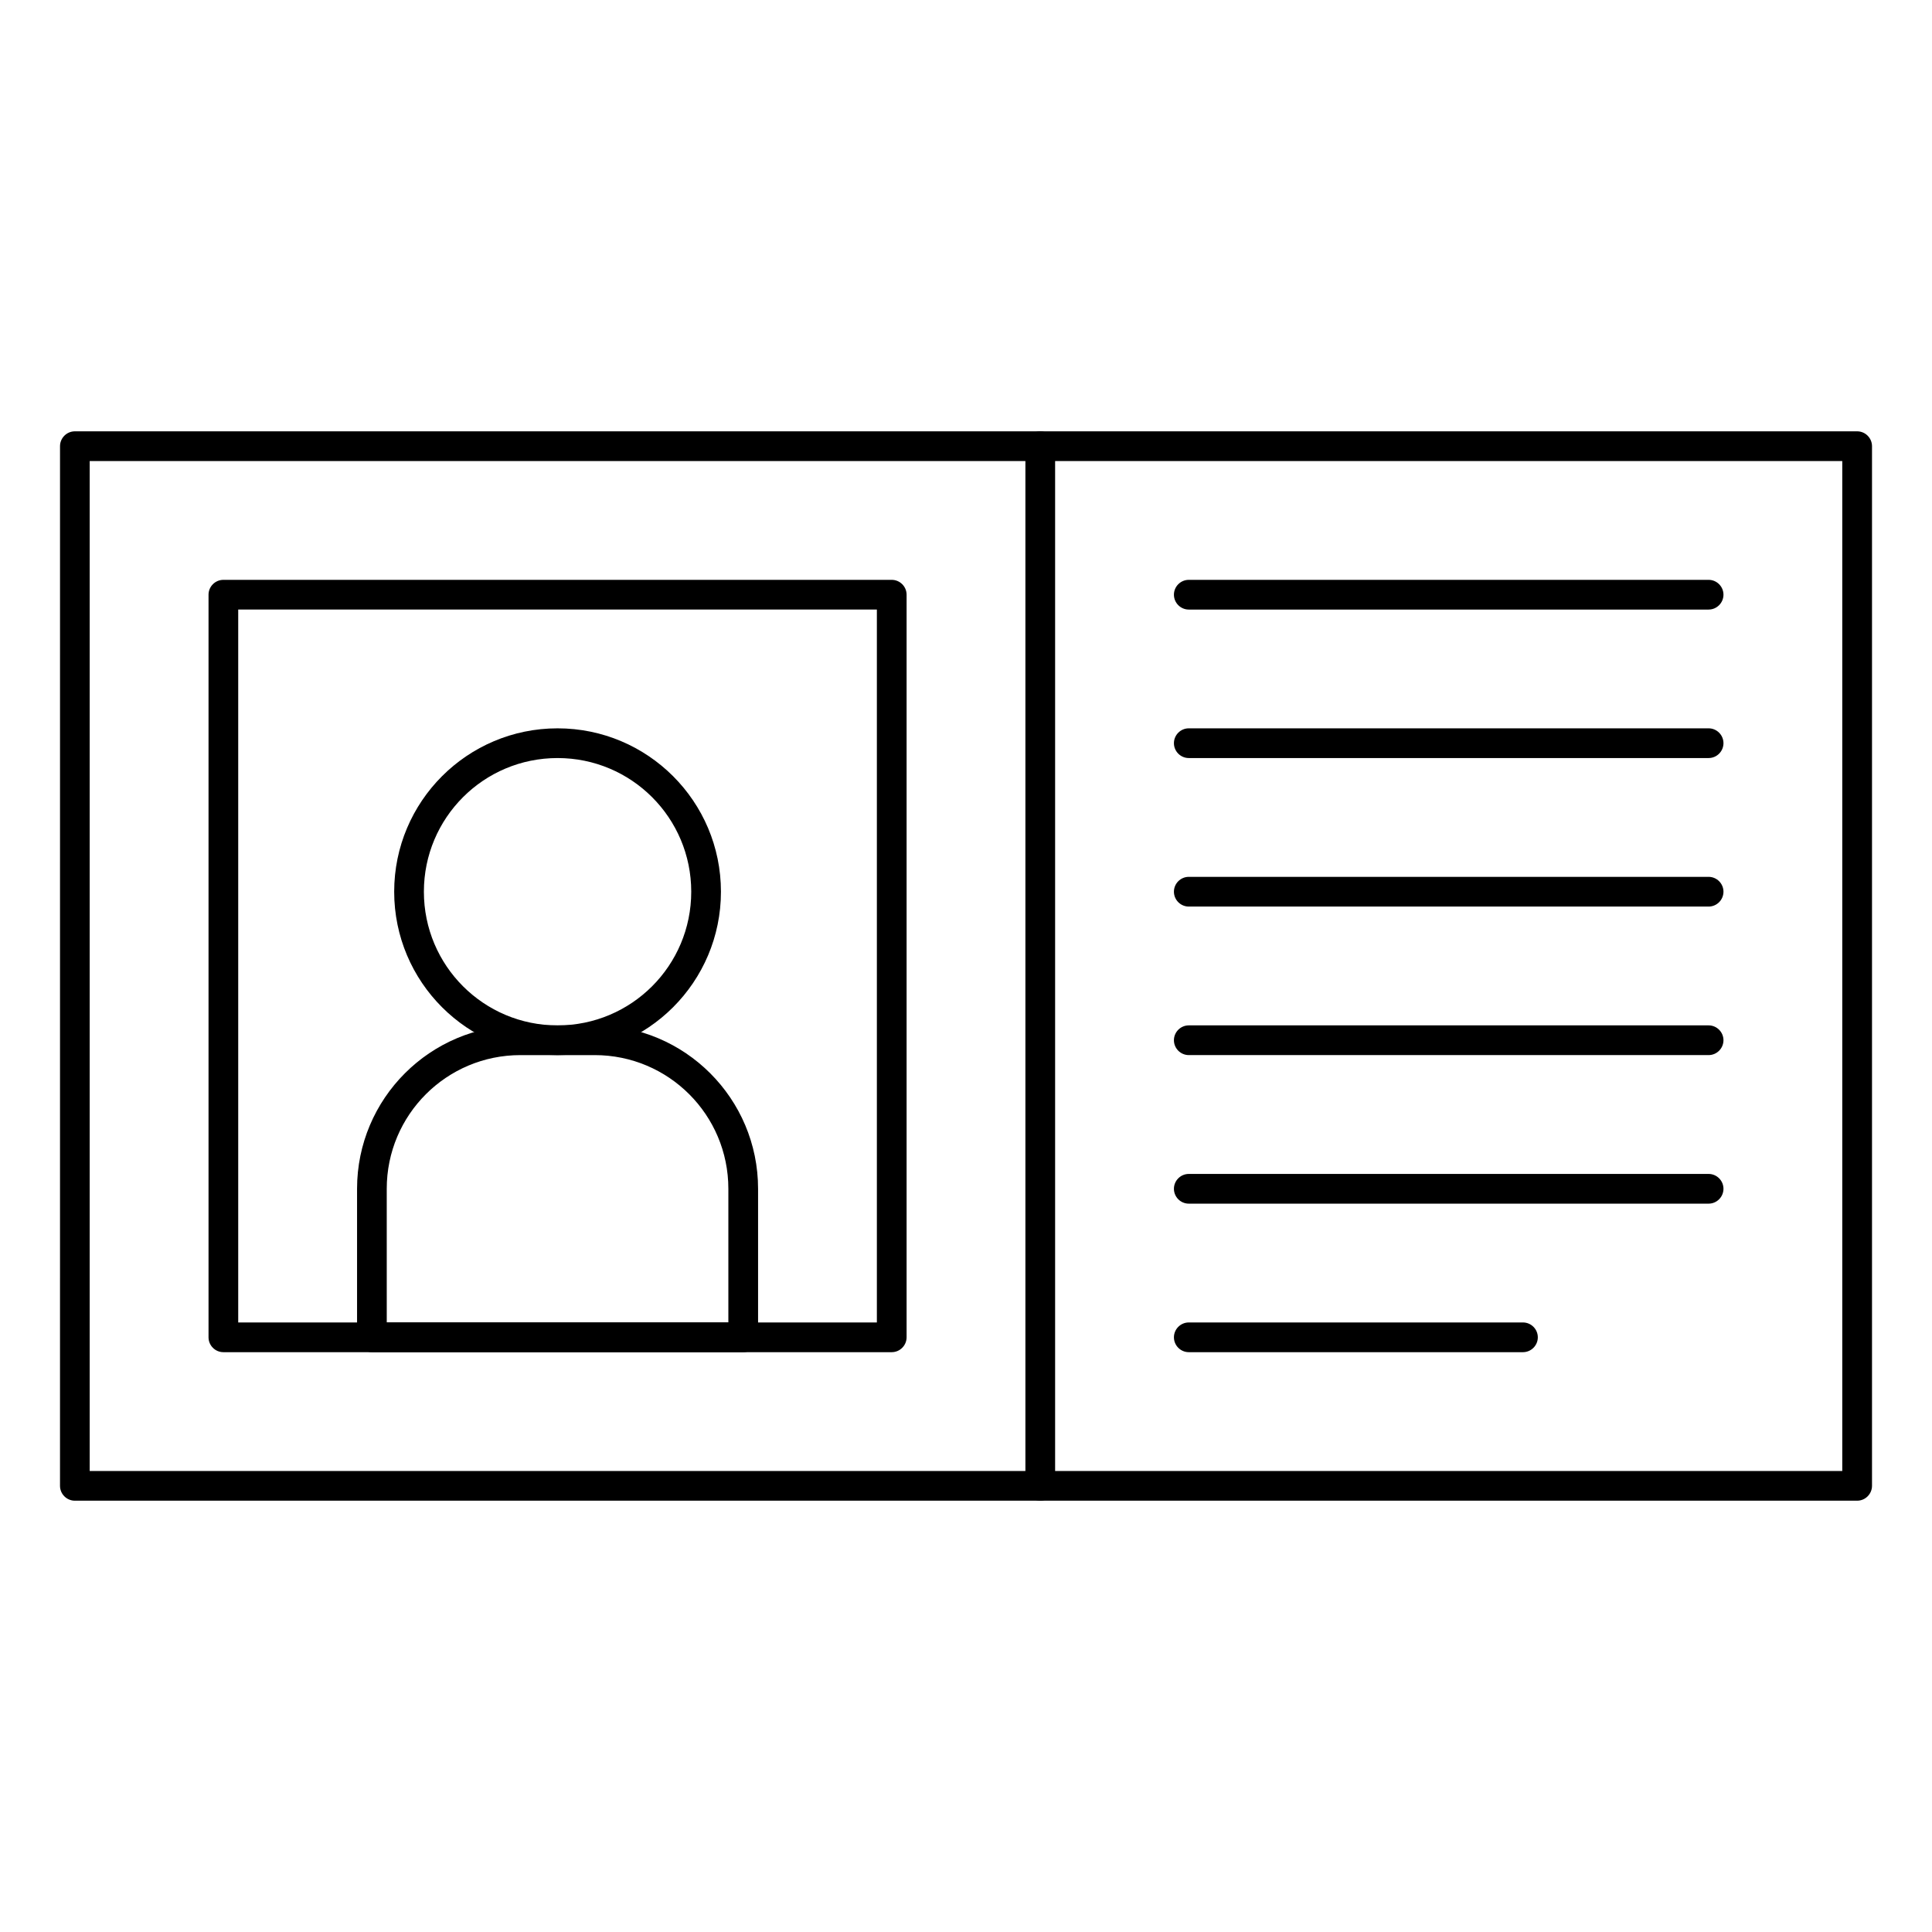
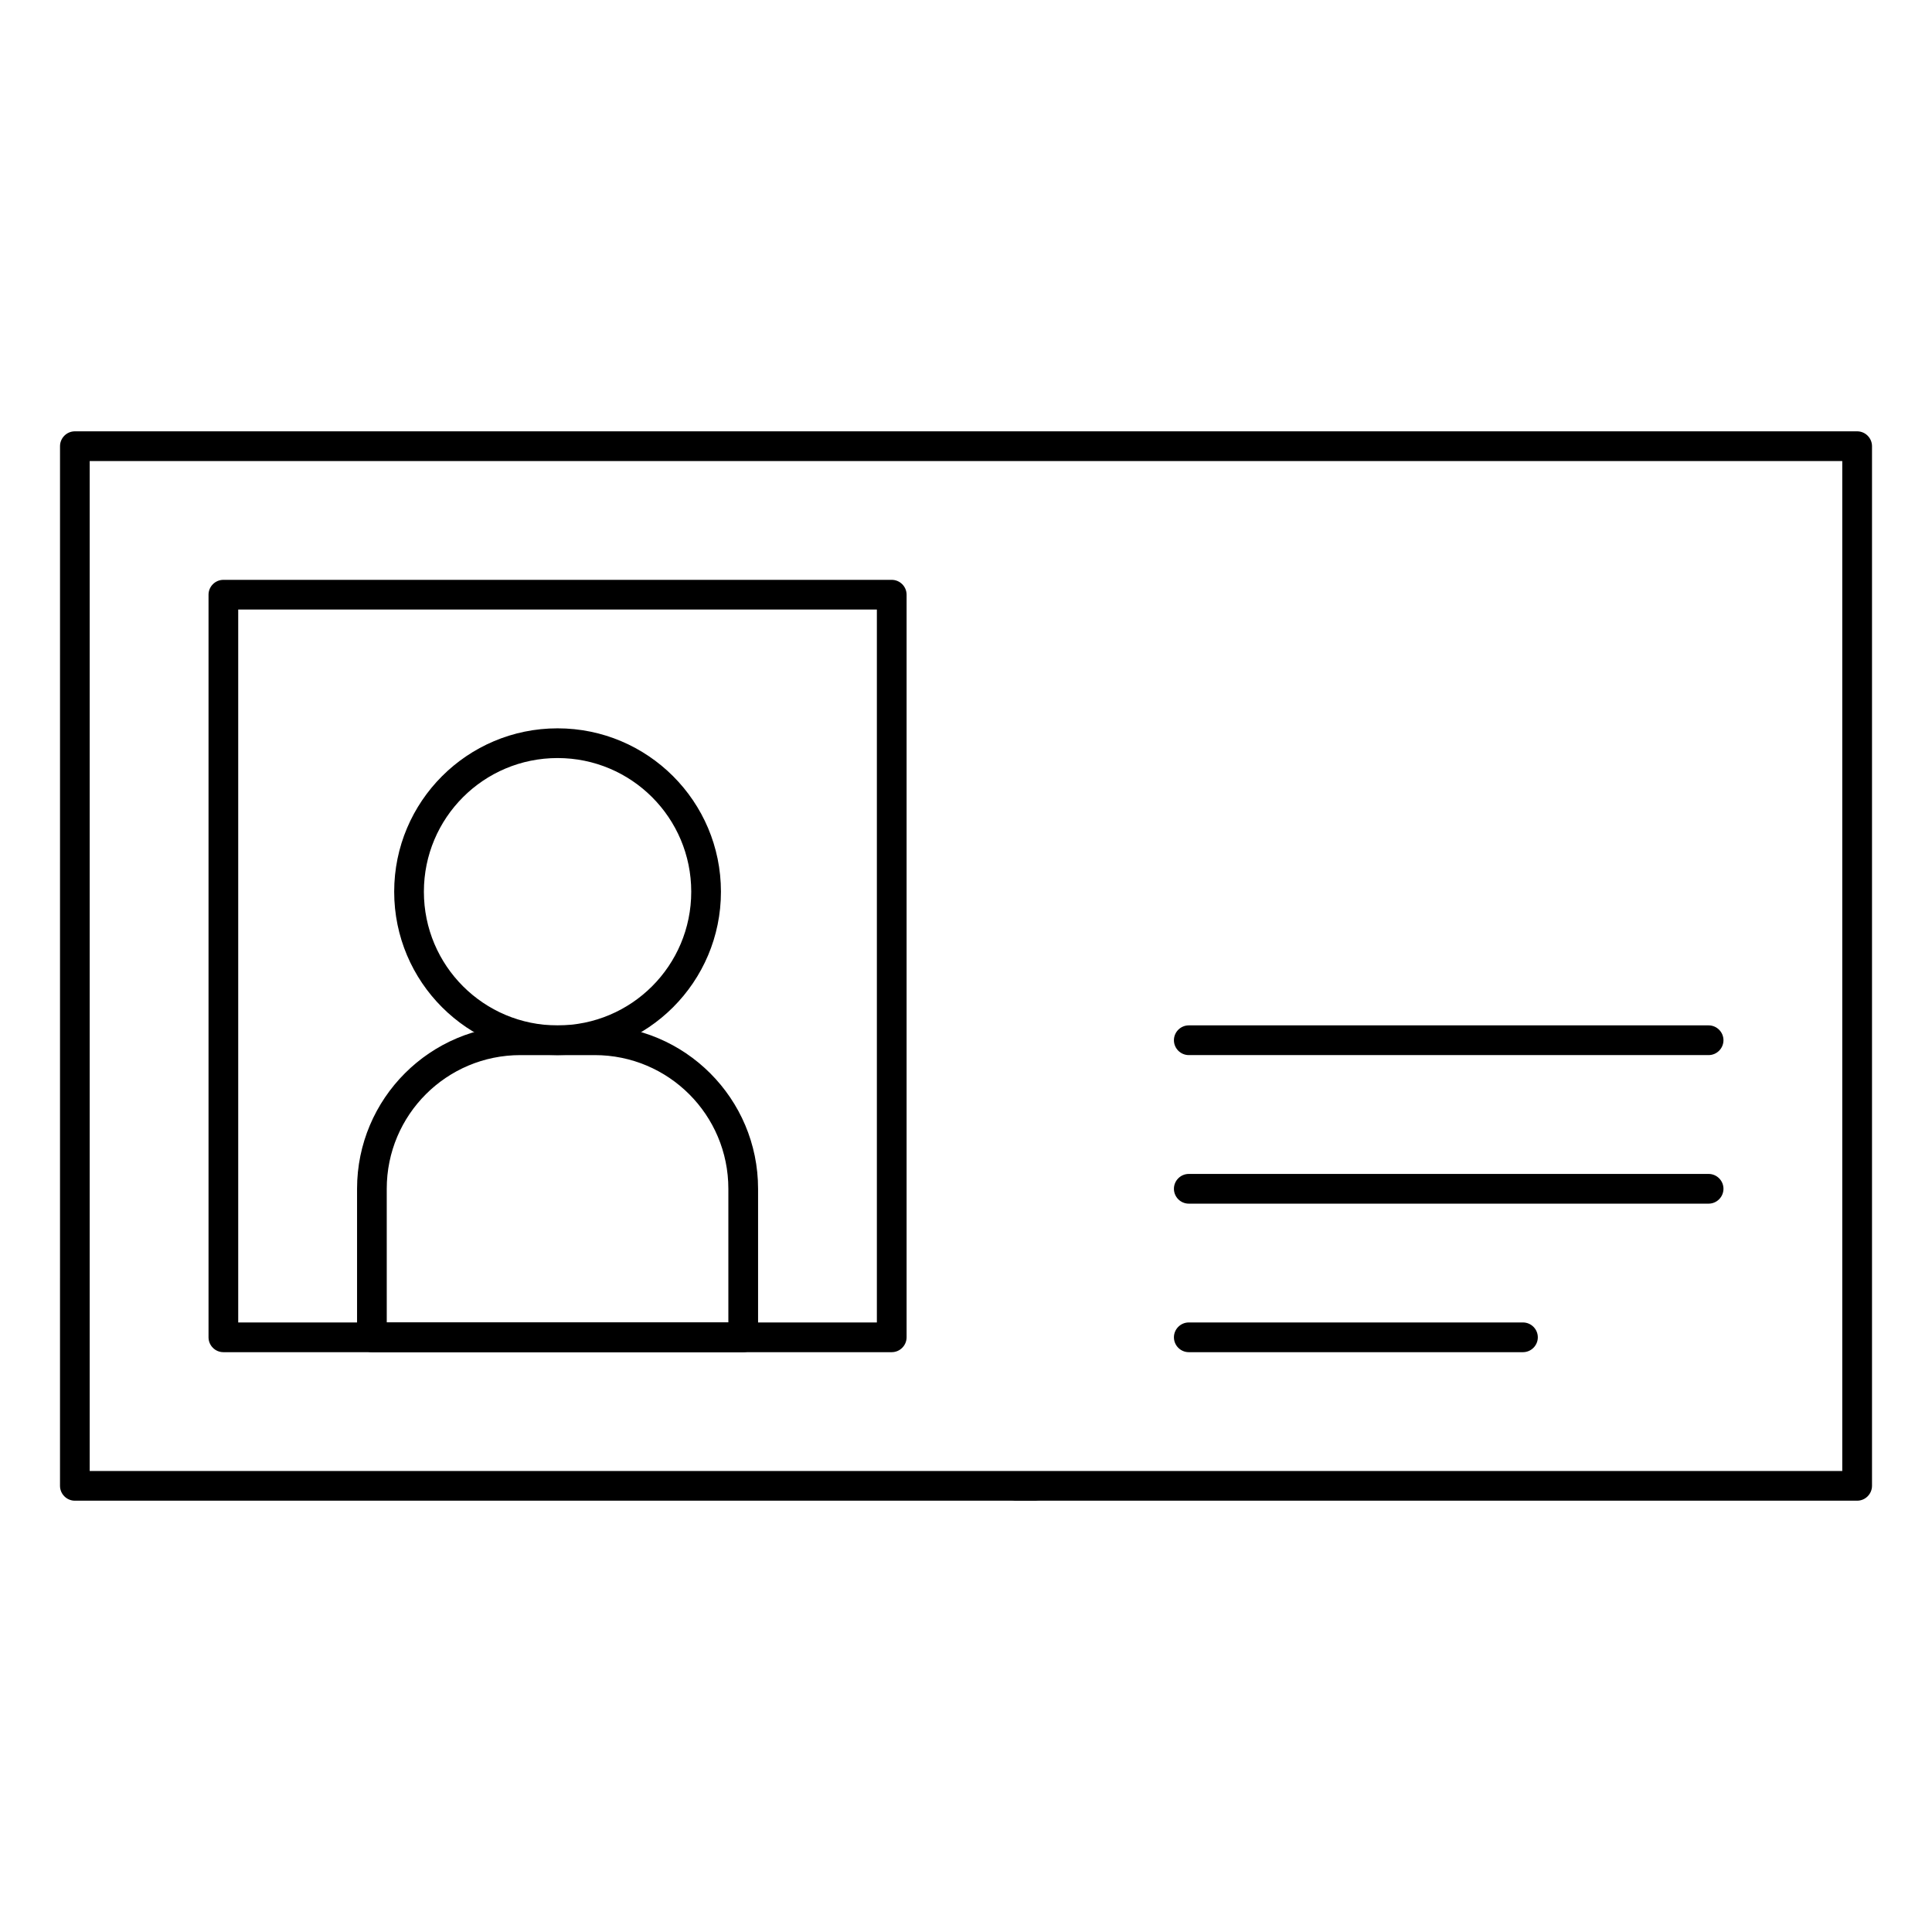
<svg xmlns="http://www.w3.org/2000/svg" fill="#000000" width="800px" height="800px" version="1.1" viewBox="144 144 512 512">
  <g>
    <path d="m636.16 541.7h-472.32c-2.164 0-3.938-1.77-3.938-3.938l0.004-275.52c0-2.164 1.77-3.938 3.938-3.938h472.32c2.164 0 3.938 1.77 3.938 3.938v275.52c-0.004 2.164-1.773 3.938-3.938 3.938zm-468.39-7.871h464.45v-267.65h-464.45z" />
    <path d="m380.32 502.34h-177.12c-2.164 0-3.938-1.77-3.938-3.938v-196.8c0-2.164 1.77-3.938 3.938-3.938h177.12c2.164 0 3.938 1.77 3.938 3.938v196.8c-0.004 2.164-1.773 3.938-3.938 3.938zm-173.19-7.875h169.25v-188.93h-169.25z" />
    <path d="m291.76 423.61c-23.91 0-43.297-19.387-43.297-43.297s19.387-43.297 43.297-43.297c23.91 0 43.297 19.387 43.297 43.297 0 23.914-19.387 43.297-43.297 43.297zm0-78.719c-19.582 0-35.426 15.844-35.426 35.426 0 19.582 15.844 35.426 35.426 35.426 19.582 0 35.426-15.844 35.426-35.426 0-19.582-15.844-35.426-35.426-35.426z" />
    <path d="m340.96 502.34h-98.398c-2.164 0-3.938-1.77-3.938-3.938v-39.359c0-23.91 19.387-43.297 43.297-43.297h19.68c23.91 0 43.297 19.387 43.297 43.297v39.359c0 2.164-1.77 3.938-3.938 3.938zm-94.465-7.875h90.527v-35.426c0-19.582-15.844-35.426-35.426-35.426h-19.68c-19.582 0-35.426 15.844-35.426 35.426z" />
-     <path d="m596.8 305.54h-137.76c-2.164 0-3.938-1.77-3.938-3.938 0-2.164 1.77-3.938 3.938-3.938h137.76c2.164 0 3.938 1.77 3.938 3.938-0.004 2.164-1.773 3.938-3.938 3.938z" />
-     <path d="m596.8 344.89h-137.76c-2.164 0-3.938-1.77-3.938-3.938 0-2.164 1.77-3.938 3.938-3.938h137.76c2.164 0 3.938 1.77 3.938 3.938-0.004 2.168-1.773 3.938-3.938 3.938z" />
-     <path d="m596.8 384.25h-137.76c-2.164 0-3.938-1.77-3.938-3.938 0-2.164 1.77-3.938 3.938-3.938h137.76c2.164 0 3.938 1.77 3.938 3.938-0.004 2.168-1.773 3.938-3.938 3.938z" />
    <path d="m596.8 423.61h-137.76c-2.164 0-3.938-1.77-3.938-3.938 0-2.164 1.77-3.938 3.938-3.938h137.76c2.164 0 3.938 1.77 3.938 3.938-0.004 2.168-1.773 3.938-3.938 3.938z" />
    <path d="m596.8 462.98h-137.76c-2.164 0-3.938-1.77-3.938-3.938 0-2.164 1.77-3.938 3.938-3.938h137.76c2.164 0 3.938 1.77 3.938 3.938-0.004 2.164-1.773 3.938-3.938 3.938z" />
    <path d="m547.6 502.34h-88.559c-2.164 0-3.938-1.77-3.938-3.938 0-2.164 1.77-3.938 3.938-3.938h88.559c2.164 0 3.938 1.77 3.938 3.938 0 2.164-1.77 3.938-3.938 3.938z" />
-     <path d="m419.68 541.7c-2.164 0-3.938-1.77-3.938-3.938v-275.52c0-2.164 1.77-3.938 3.938-3.938 2.164 0 3.938 1.77 3.938 3.938v275.52c-0.004 2.164-1.773 3.938-3.938 3.938z" />
+     <path d="m419.68 541.7c-2.164 0-3.938-1.77-3.938-3.938v-275.52v275.52c-0.004 2.164-1.773 3.938-3.938 3.938z" />
  </g>
</svg>